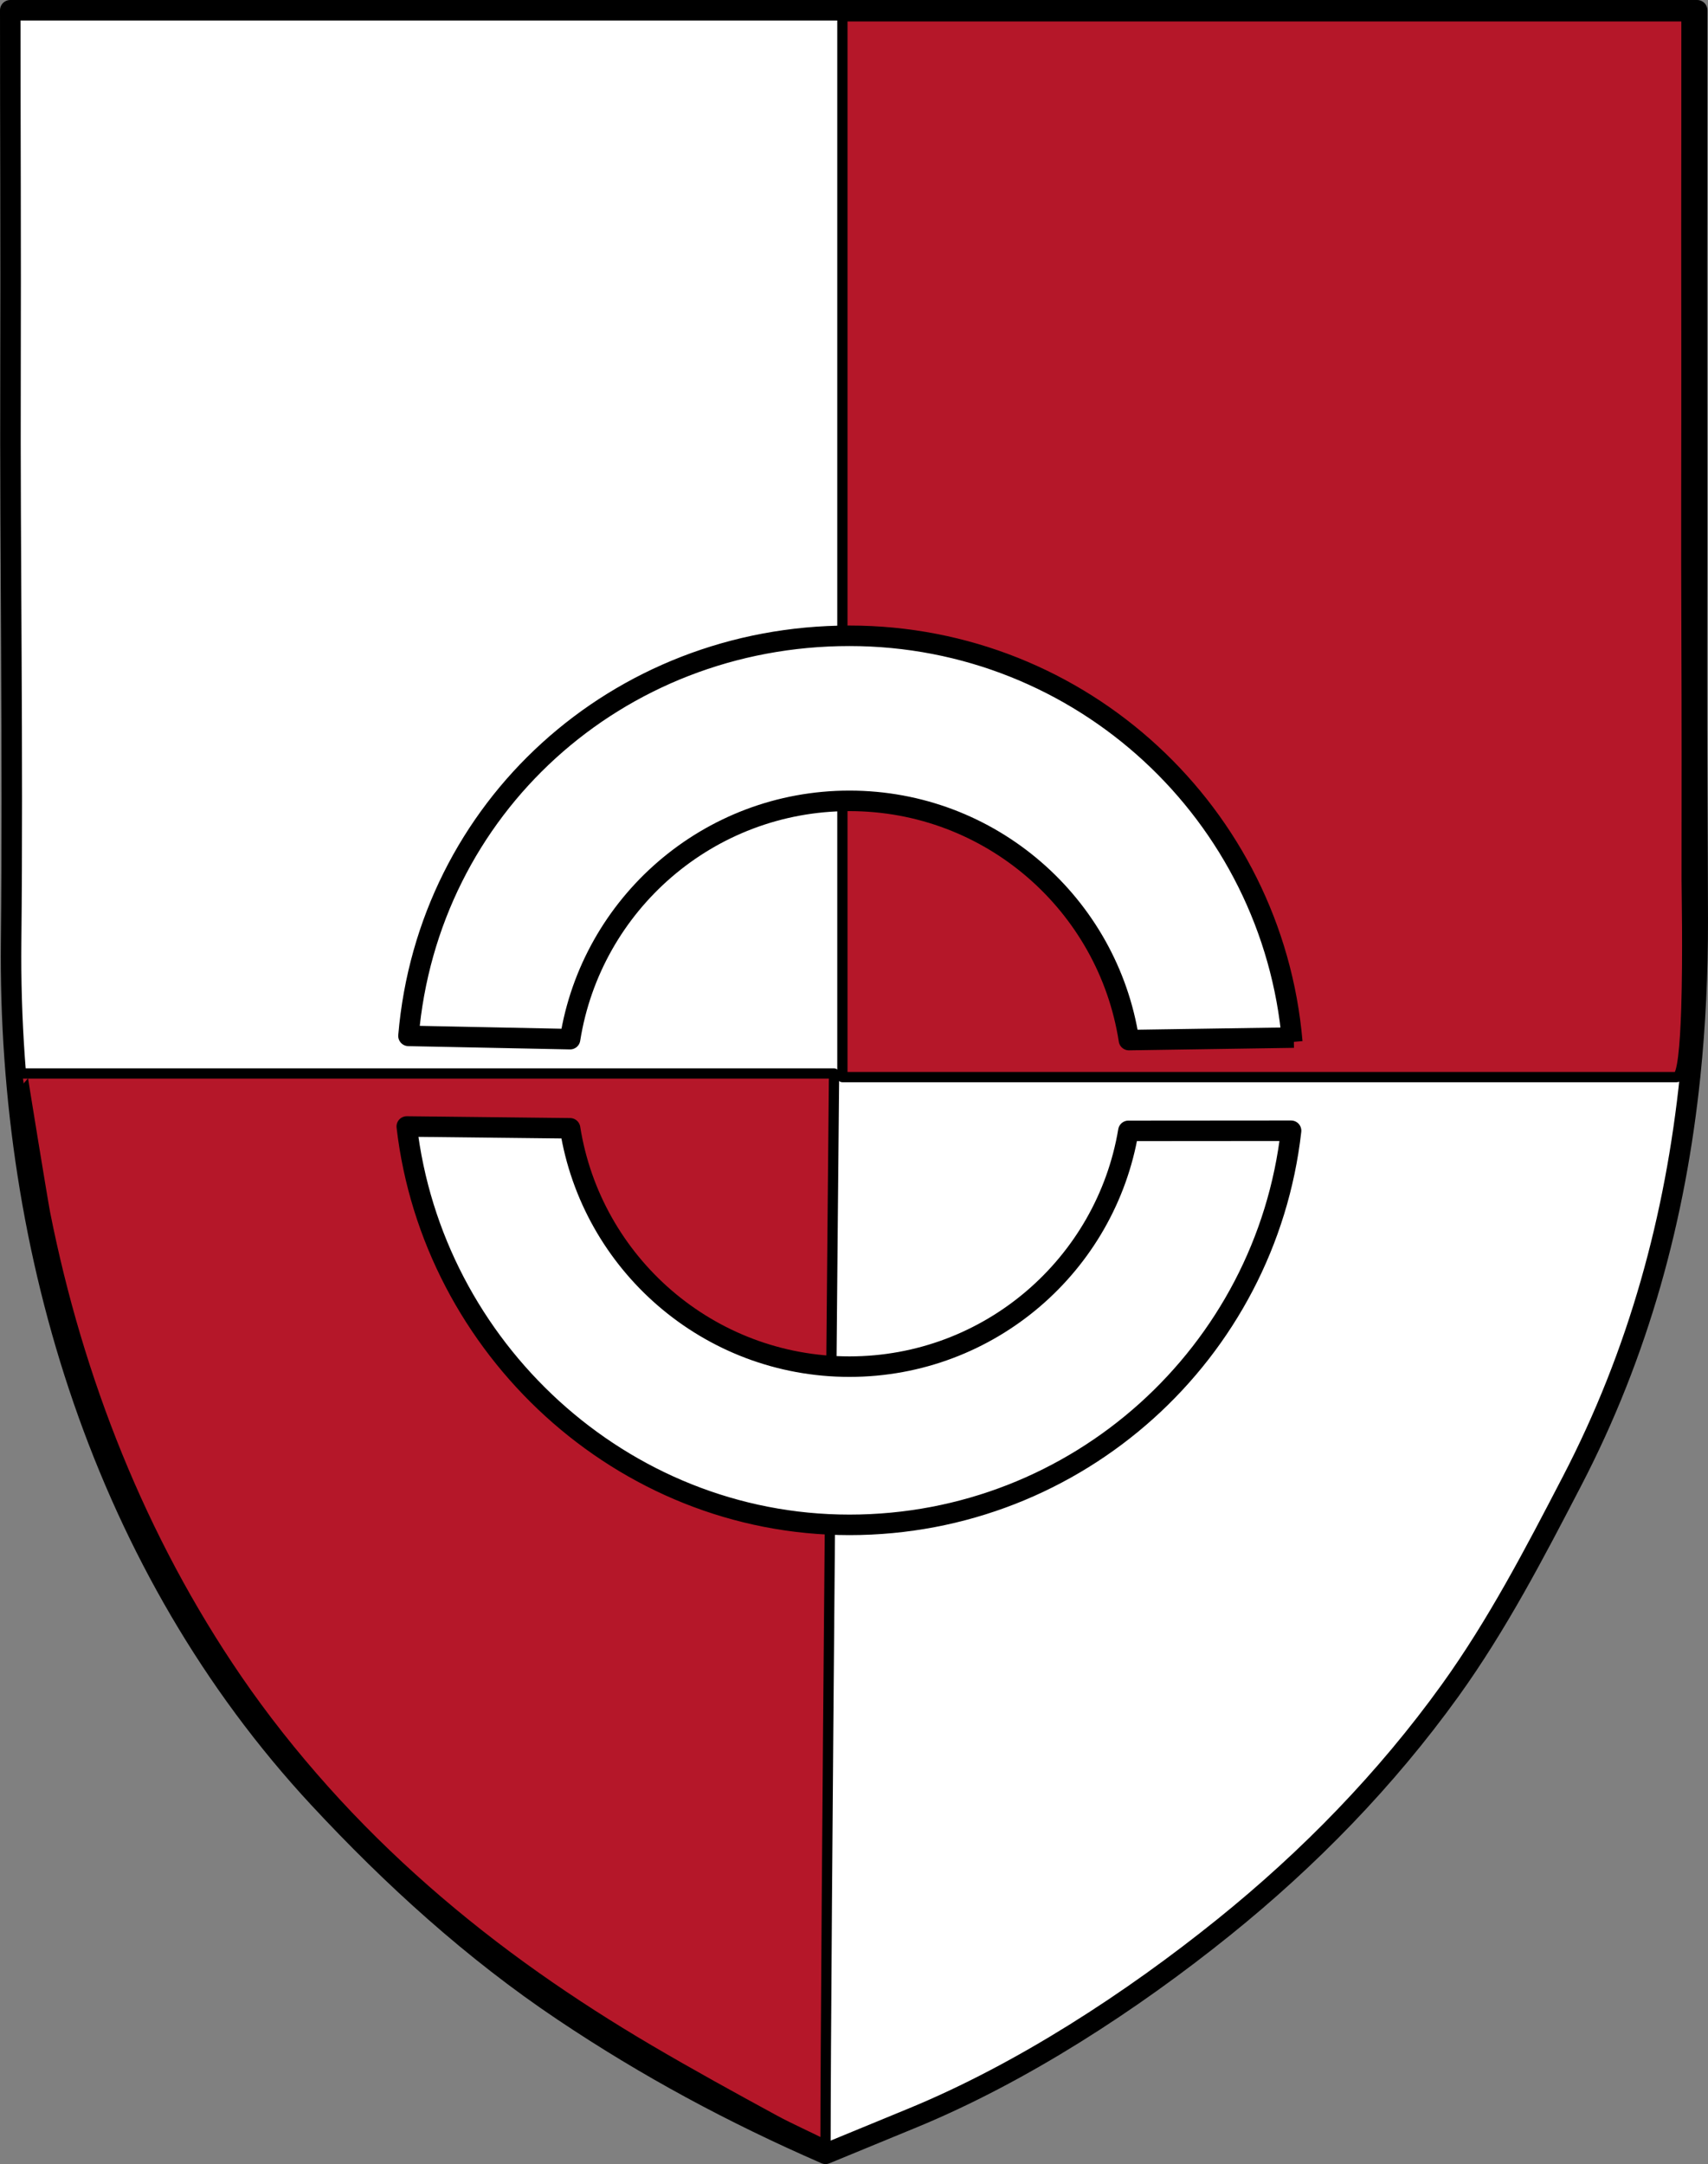
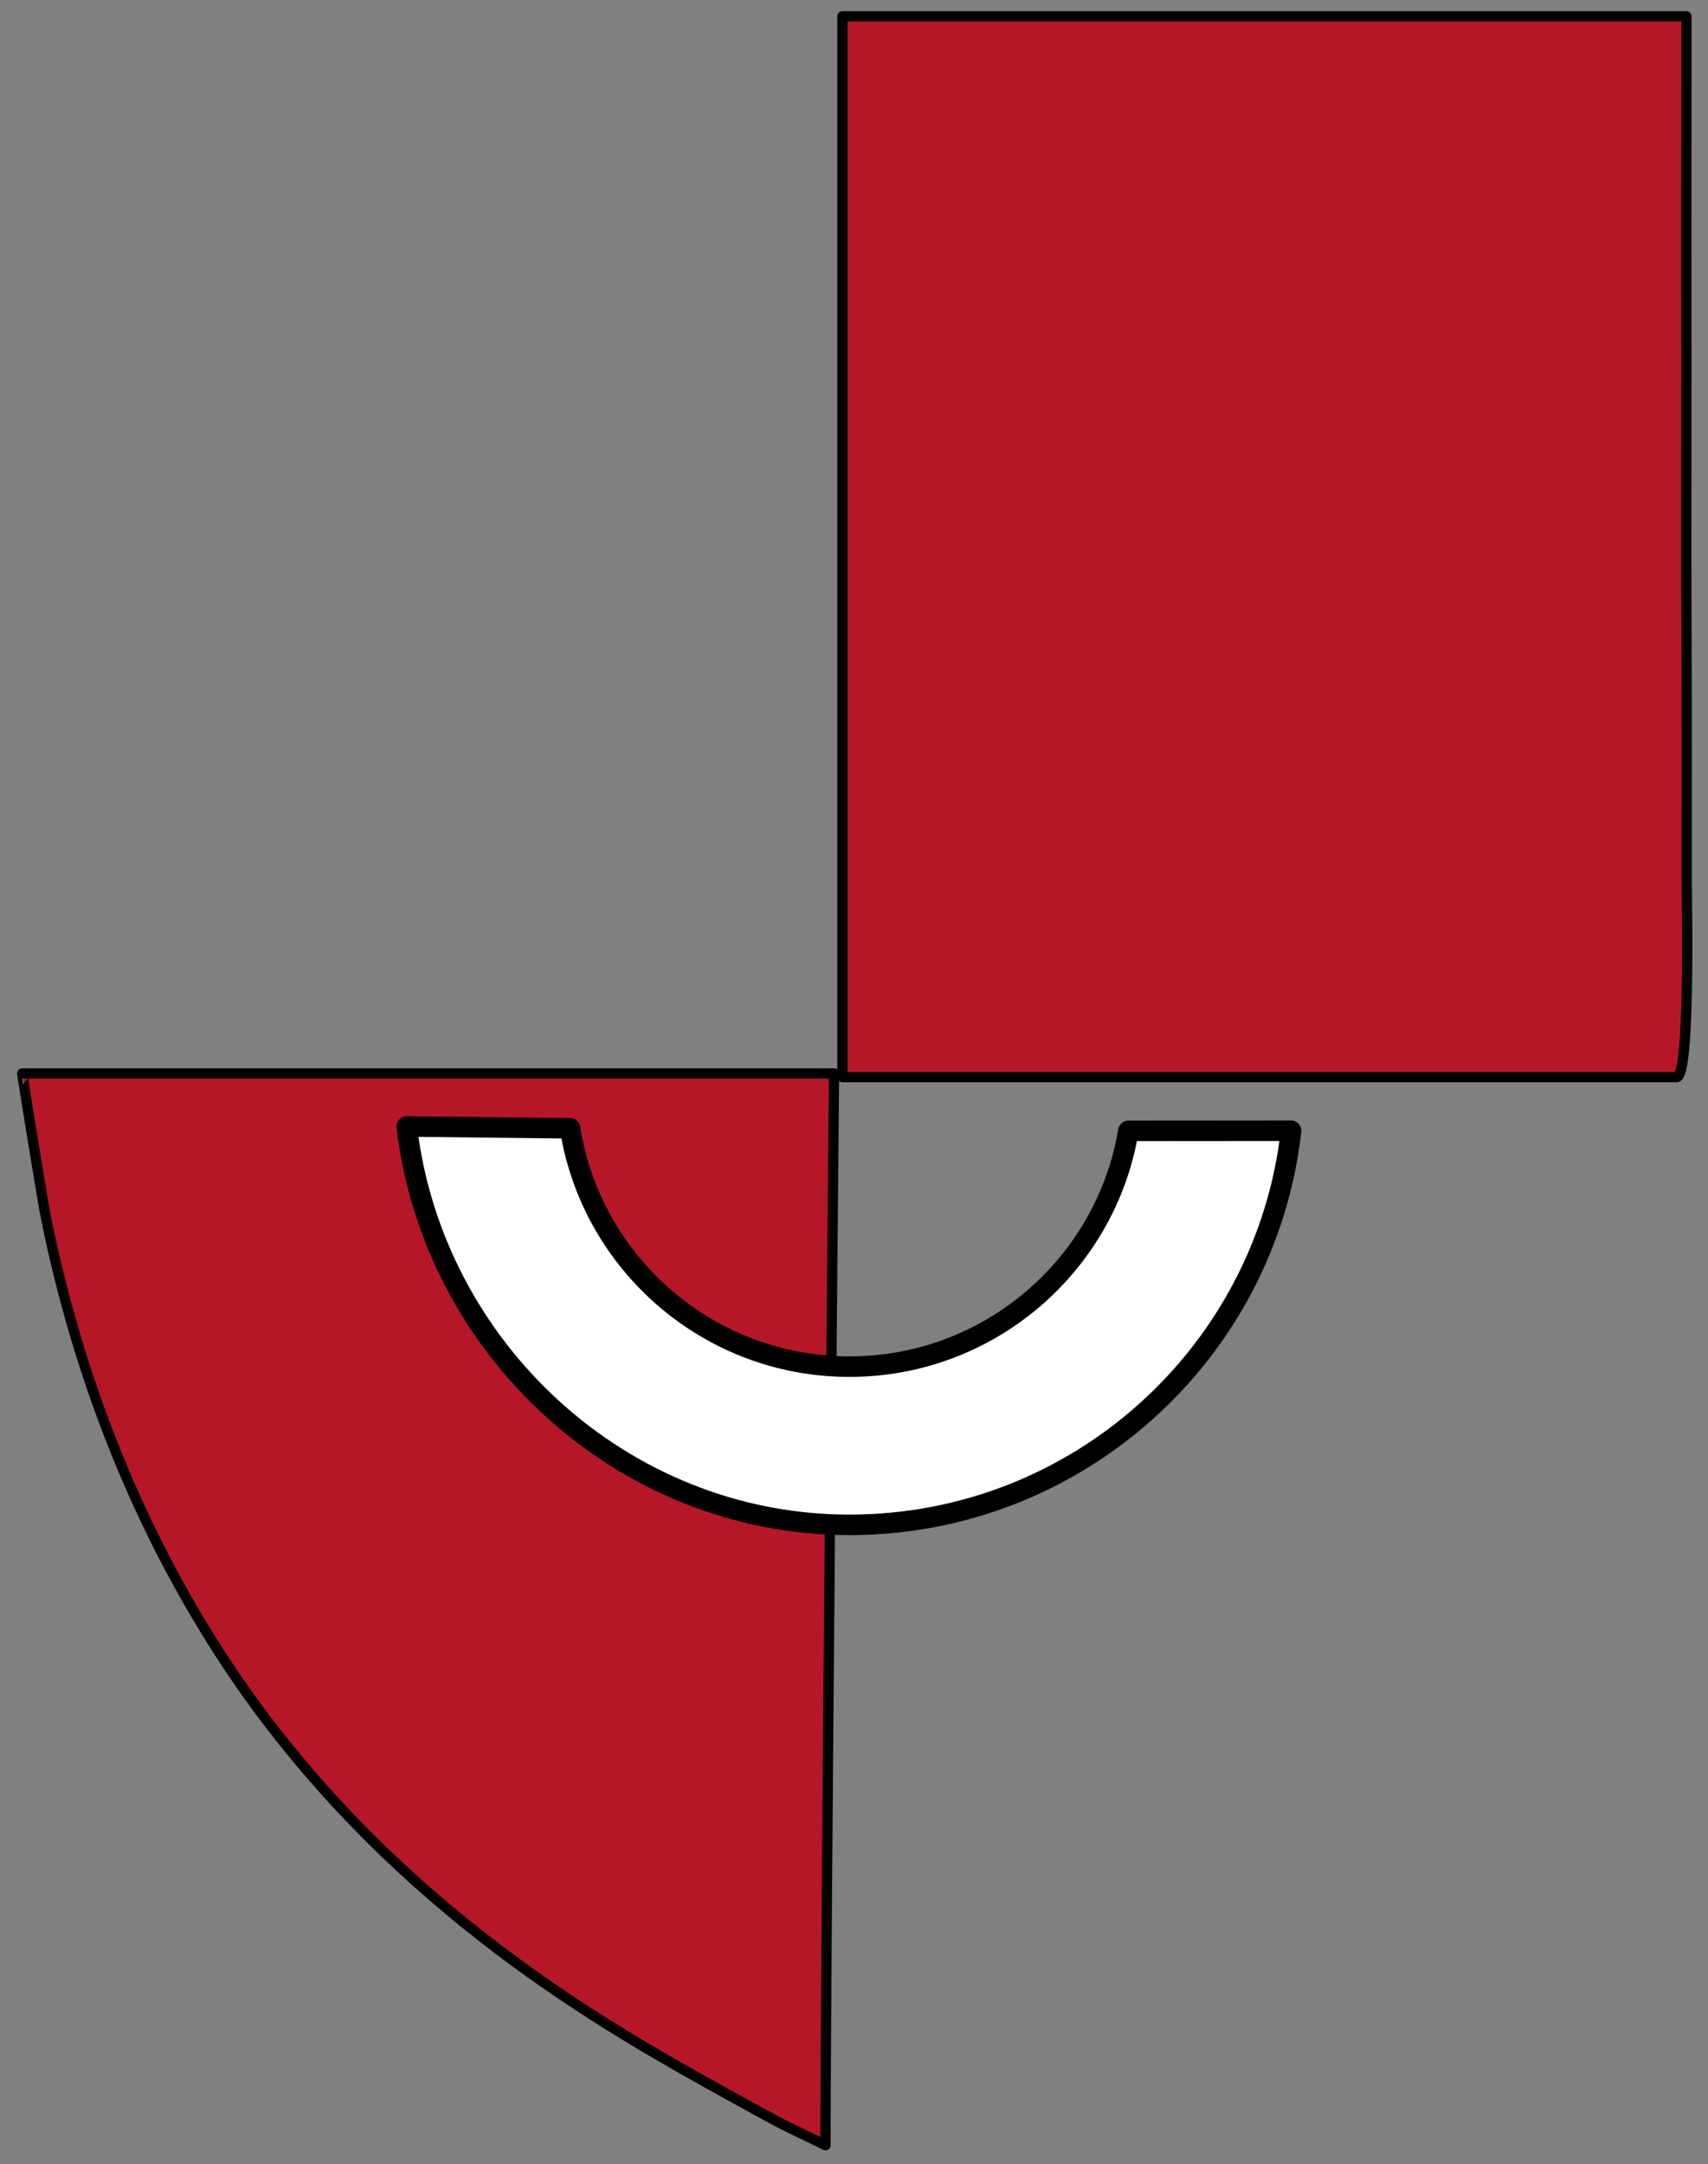
<svg xmlns="http://www.w3.org/2000/svg" version="1.1" id="Слой_1" width="166.556" height="211" viewBox="0 0 166.556 211" overflow="visible" enable-background="new 0 0 166.556 211" xml:space="preserve">
  <rect x="0" y="0" width="166.556" height="211" fill="#808080" stroke="none" />
  <g>
-     <path fill="#FFFFFF" stroke="#000000" stroke-width="2" stroke-linejoin="round" d="M164.811,104.926   c0.518-4.989,0.752-10.046,0.744-15.167c-0.012-8.283-0.095-16.567-0.08-24.851c0.029-17.428-0.021-34.855,0.014-52.283   C165.496,8.75,165.5,4.874,165.5,1H1c0,11.72,0.061,23.444,0.025,35.165C0.969,54.702,1.281,73.257,1.084,91.789   c-0.322,30.337,9.121,61.042,29.996,83.52c7.179,7.731,15.068,14.896,23.846,20.778c8.238,5.521,16.541,9.976,25.574,13.913   c0,0,8.326-3.429,8.498-3.499c10.637-4.38,21.358-11.357,30.35-18.602c8.311-6.693,15.814-14.395,22.061-23.074   c4.592-6.381,8.227-13.364,11.842-20.325C159.82,131.884,163.388,118.663,164.811,104.926z" />
    <path fill="#B51729" stroke="#000000" stroke-linejoin="round" d="M164.445,98.33c-0.117,3.66-0.383,6.689-0.945,6.689H82.145   V1.593h82.311c0,3.179,0.002,6.358-0.002,9.538c-0.011,7.624-0.012,15.249-0.002,22.873c0.01,9.233-0.033,18.466,0.007,27.699   c0.035,8.022,0.024,16.047,0.018,24.07C164.475,86.552,164.611,93.087,164.445,98.33z" />
-     <path fill="#FFFFFF" stroke="#000000" stroke-width="2" stroke-linejoin="round" d="M126.017,101.596   c-1.896-22.188-20.505-39.605-43.184-39.605c-22.688,0-41.118,16.808-43,39.009l15.758,0.321   c2.084-13.168,13.487-23.236,27.242-23.236c13.786,0,25.208,10.113,27.255,23.326l16.078-0.244" />
    <path fill="#B51729" stroke="#000000" stroke-linejoin="round" d="M80.5,209.167c0-17.503,0.833-104.5,0.833-104.5   s-67.581,0-79.167,0c-0.032,0,2.017,12.543,2.234,13.641c3.212,16.174,9.364,31.752,18.695,45.389   c2.589,3.783,5.472,7.415,8.529,10.832c6.153,6.88,13.166,12.96,20.705,18.275c3.541,2.496,7.194,4.832,10.927,7.029   c4.053,2.385,8.175,4.649,12.305,6.896C76.979,207.501,79.065,208.431,80.5,209.167z" />
    <path fill="#FFFFFF" stroke="#000000" stroke-width="2" stroke-linejoin="round" d="M125.9,110.248   c-2.441,21.623-20.791,38.428-43.067,38.428c-22.231,0-40.667-17.282-43.167-38.842l15.925,0.178   c2.084,13.169,13.487,23.237,27.242,23.237c13.669,0,25.015-9.942,27.201-22.989L125.9,110.248z" />
  </g>
</svg>